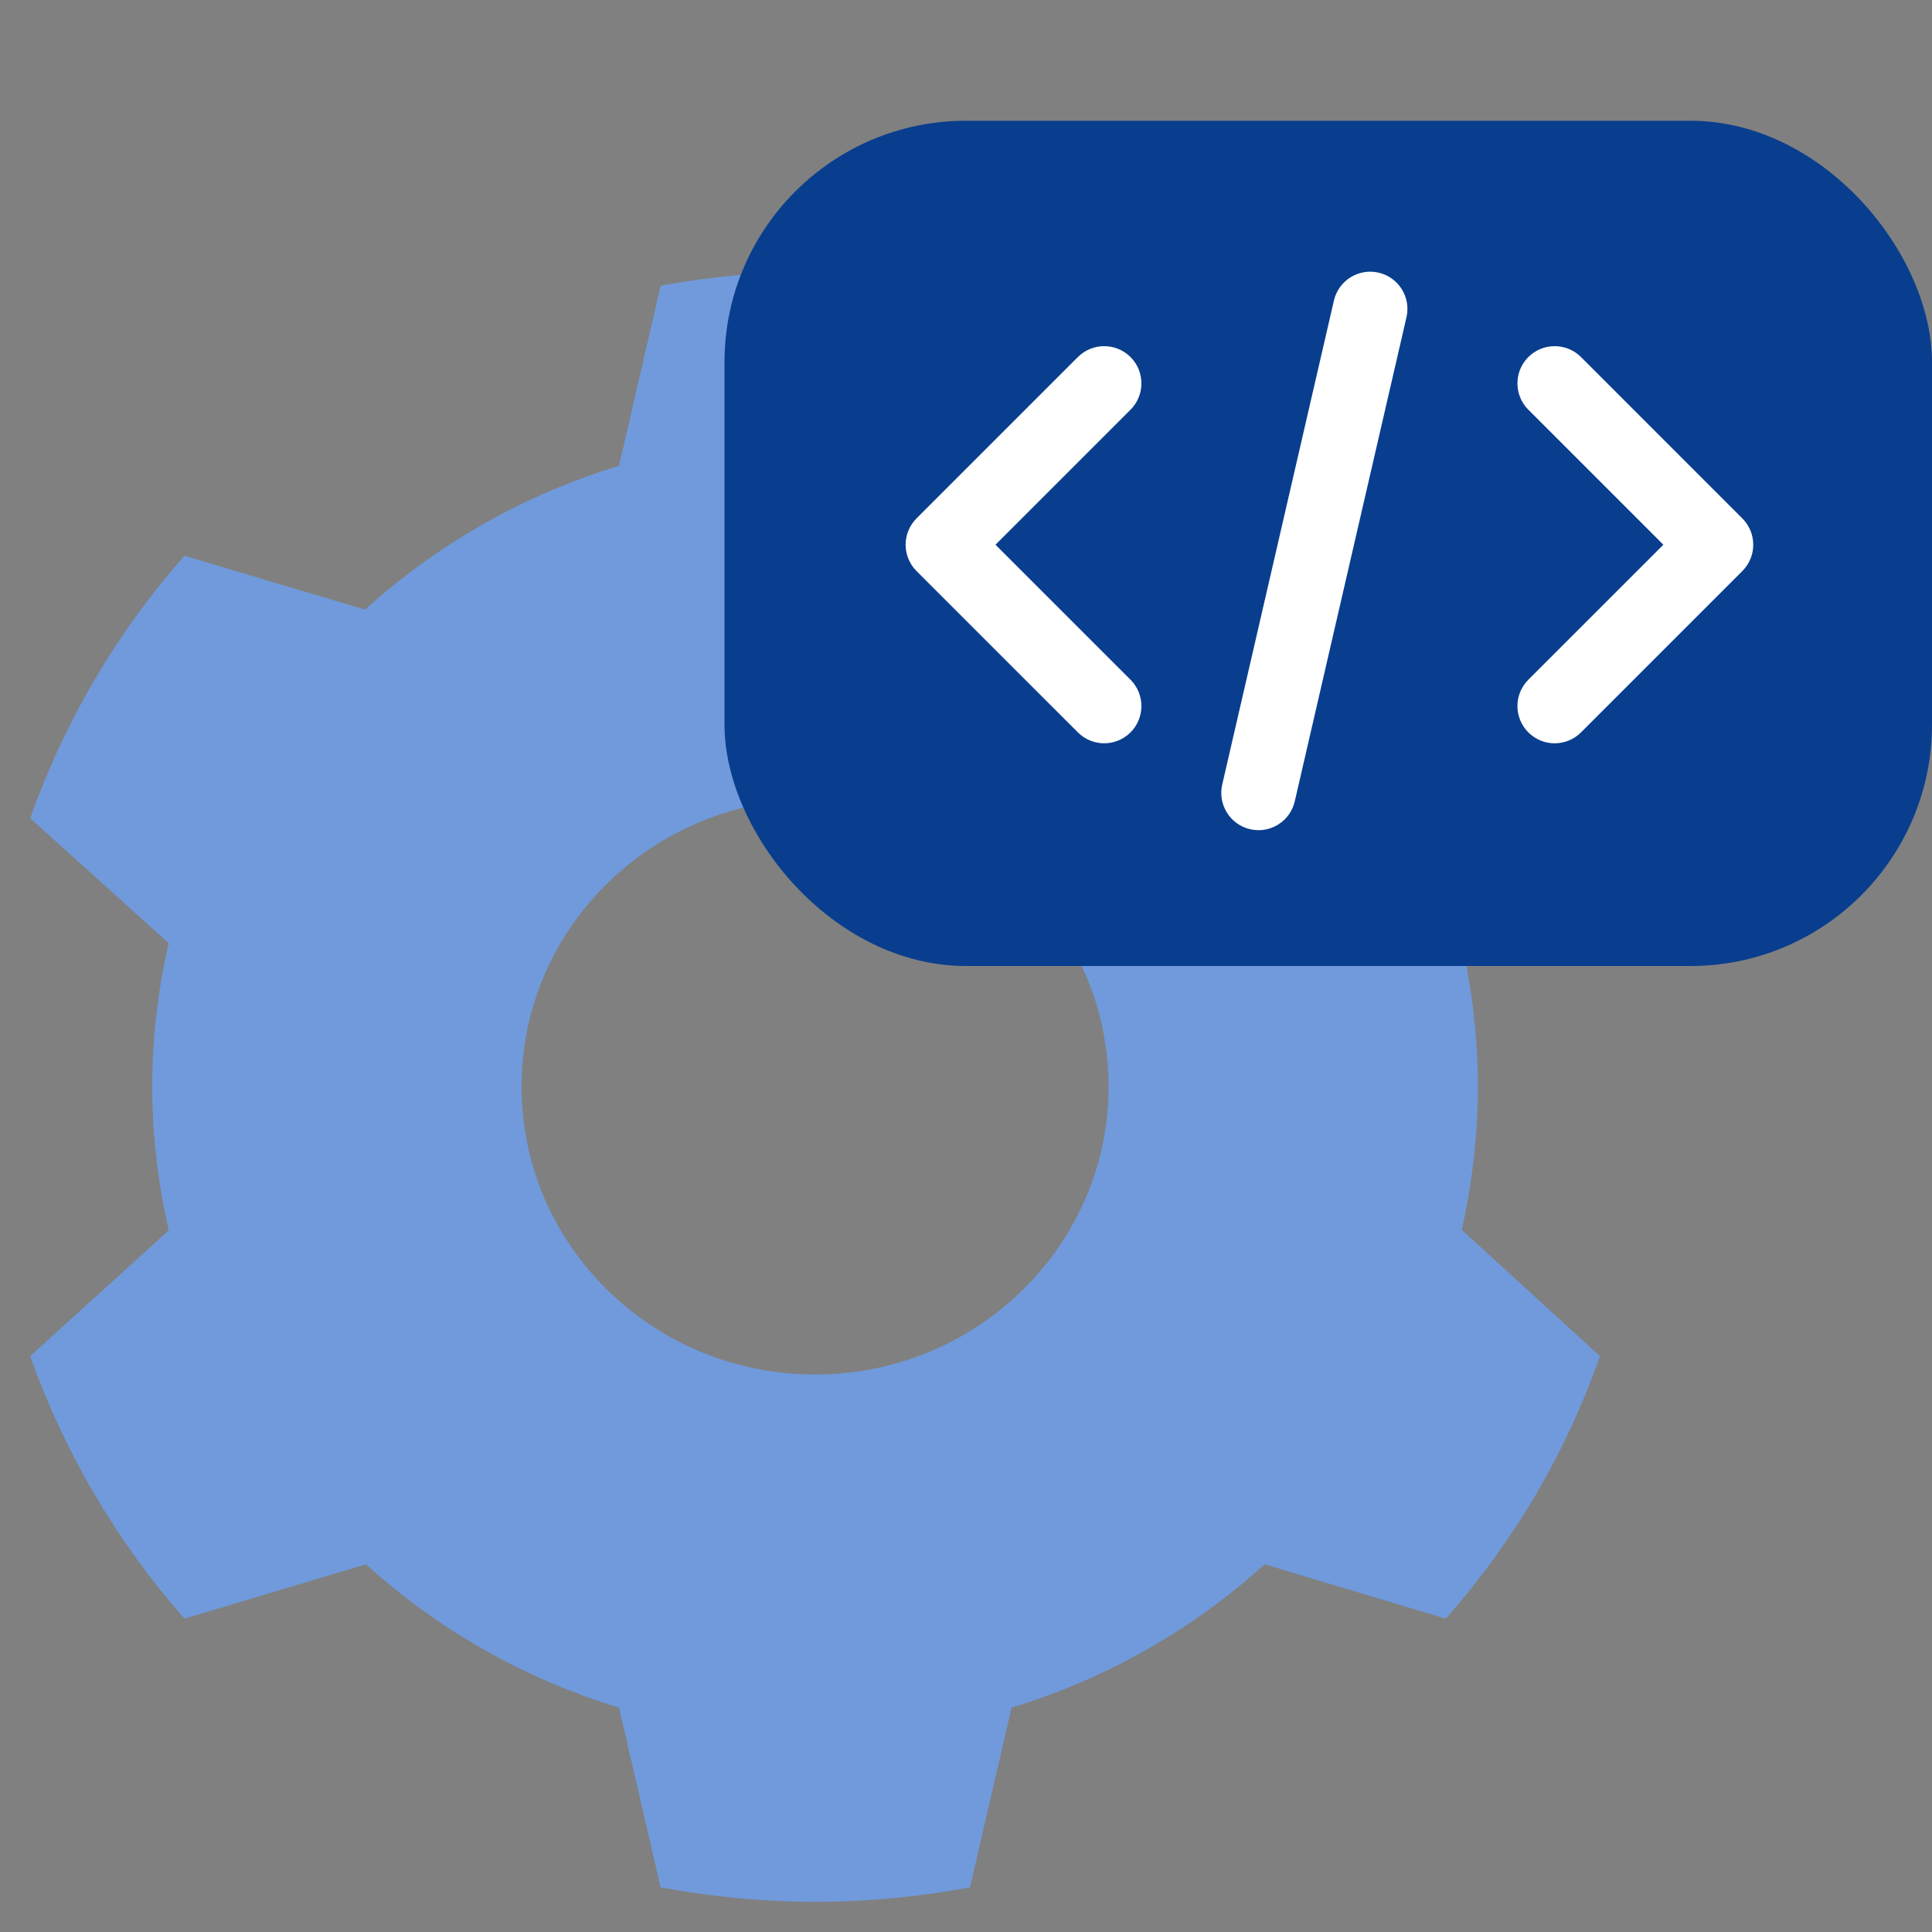
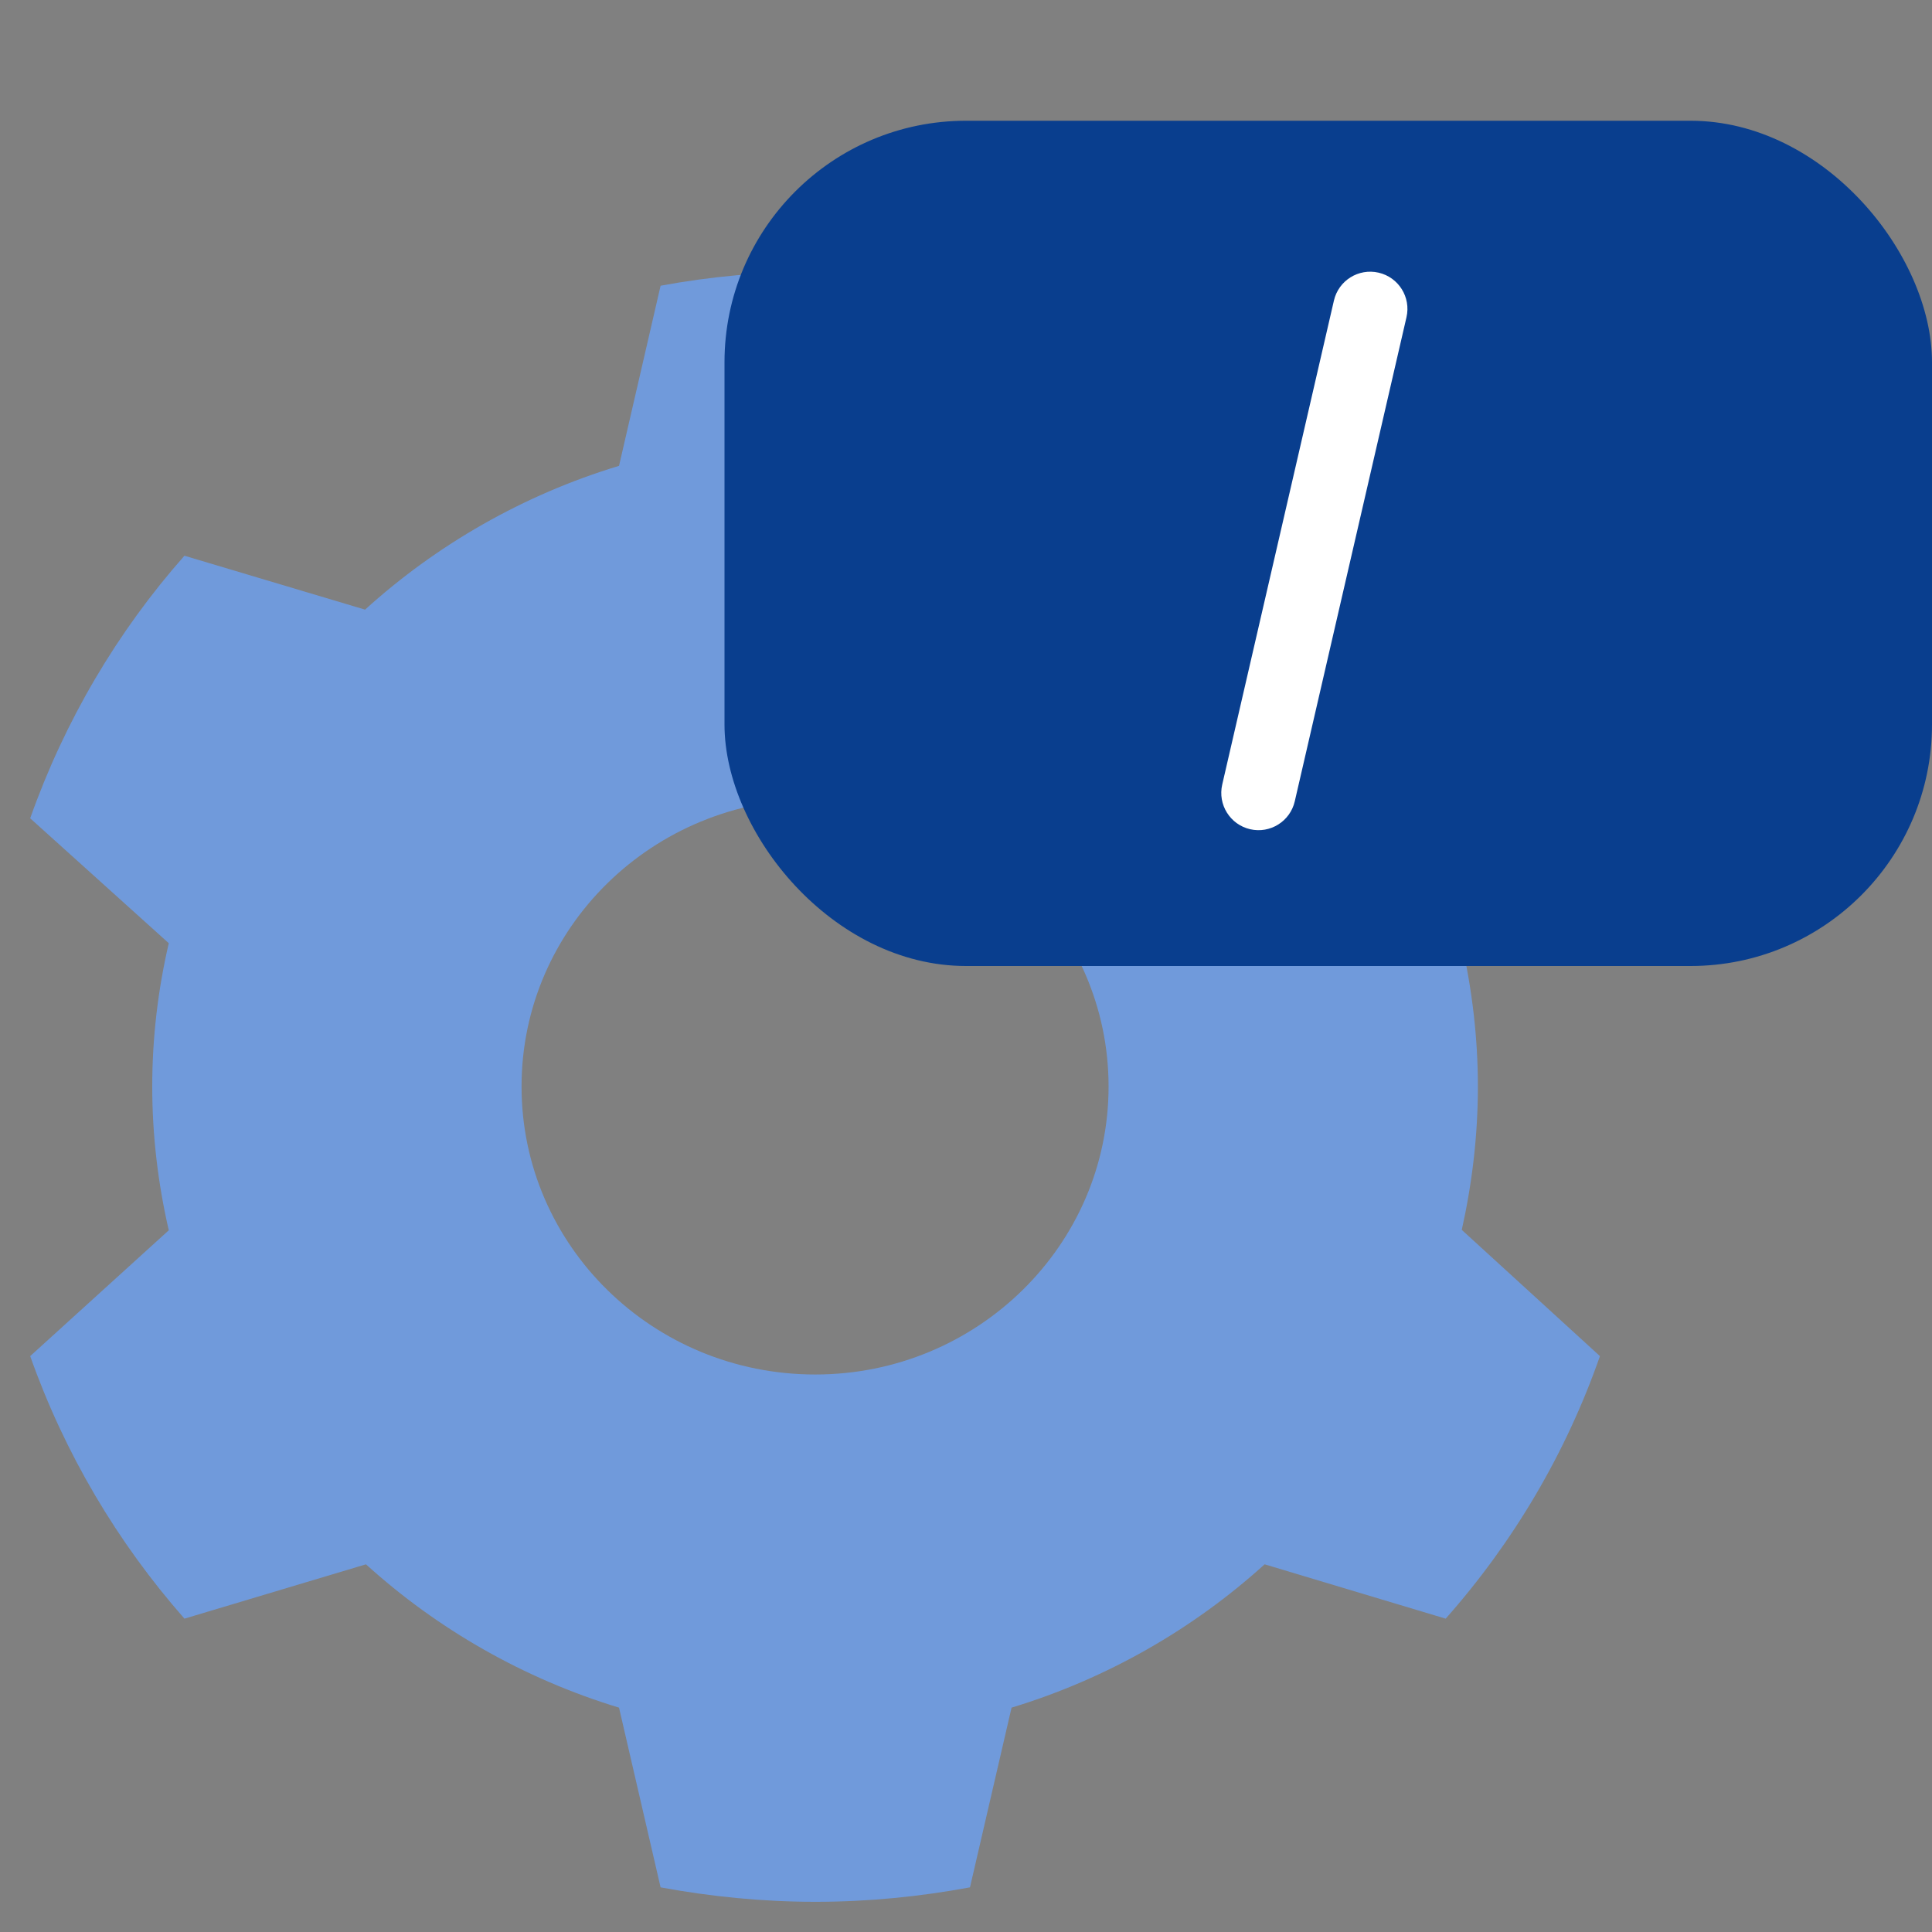
<svg xmlns="http://www.w3.org/2000/svg" width="64" height="64" viewBox="0 0 64 64" fill="none">
  <rect x="0" y="0" width="64" height="64" fill="#808080" stroke="none" />
  <path d="M48.957 35.993C48.957 34.367 48.764 32.784 48.423 31.259L53 27.107C51.874 23.883 50.127 20.921 47.89 18.409L41.922 20.195C39.537 18.046 36.679 16.391 33.509 15.432L32.132 9.465C30.488 9.16 28.77 9 27.022 9H27.007C25.26 9 23.527 9.16 21.883 9.465L20.506 15.432C17.336 16.391 14.463 18.046 12.093 20.195L6.11 18.409C3.888 20.921 2.14 23.883 1 27.107L5.591 31.245C5.236 32.769 5.043 34.367 5.043 35.993C5.043 37.619 5.236 39.216 5.591 40.755L1 44.923C2.14 48.146 3.888 51.094 6.11 53.62L12.123 51.82C14.492 53.968 17.351 55.609 20.506 56.568L21.883 62.521C23.527 62.826 25.26 63 27.007 63H27.022C28.77 63 30.488 62.826 32.132 62.521L33.509 56.568C36.664 55.609 39.522 53.968 41.892 51.82L47.89 53.62C50.127 51.094 51.874 48.146 53 44.923L48.423 40.741C48.764 39.216 48.957 37.619 48.957 35.993ZM27.007 45.532C21.631 45.532 17.277 41.264 17.277 35.993C17.277 30.722 21.631 26.468 27.007 26.468C32.384 26.468 36.723 30.736 36.723 35.993C36.723 41.249 32.369 45.532 27.007 45.532Z" fill="#709ADB" />
  <rect x="24" y="4" width="40" height="28" rx="8" fill="#093E8E" />
-   <path fill-rule="evenodd" clip-rule="evenodd" d="M37.45 11.828C37.931 12.31 37.931 13.091 37.45 13.572L32.977 18.045L37.45 22.517C37.931 22.999 37.931 23.779 37.45 24.261C36.968 24.743 36.187 24.743 35.706 24.261L30.361 18.917C29.88 18.435 29.88 17.654 30.361 17.173L35.706 11.828C36.187 11.347 36.968 11.347 37.45 11.828Z" fill="white" />
-   <path fill-rule="evenodd" clip-rule="evenodd" d="M50.628 11.828C50.147 12.31 50.147 13.091 50.628 13.572L55.101 18.045L50.628 22.517C50.147 22.999 50.147 23.779 50.628 24.261C51.11 24.743 51.891 24.743 52.373 24.261L57.717 18.917C58.199 18.435 58.199 17.654 57.717 17.173L52.373 11.828C51.891 11.347 51.11 11.347 50.628 11.828Z" fill="white" />
  <path fill-rule="evenodd" clip-rule="evenodd" d="M45.667 9.032C46.331 9.185 46.745 9.847 46.591 10.511L42.891 26.544C42.738 27.208 42.076 27.622 41.412 27.469C40.749 27.315 40.335 26.653 40.488 25.989L44.188 9.956C44.341 9.293 45.003 8.879 45.667 9.032Z" fill="white" />
</svg>